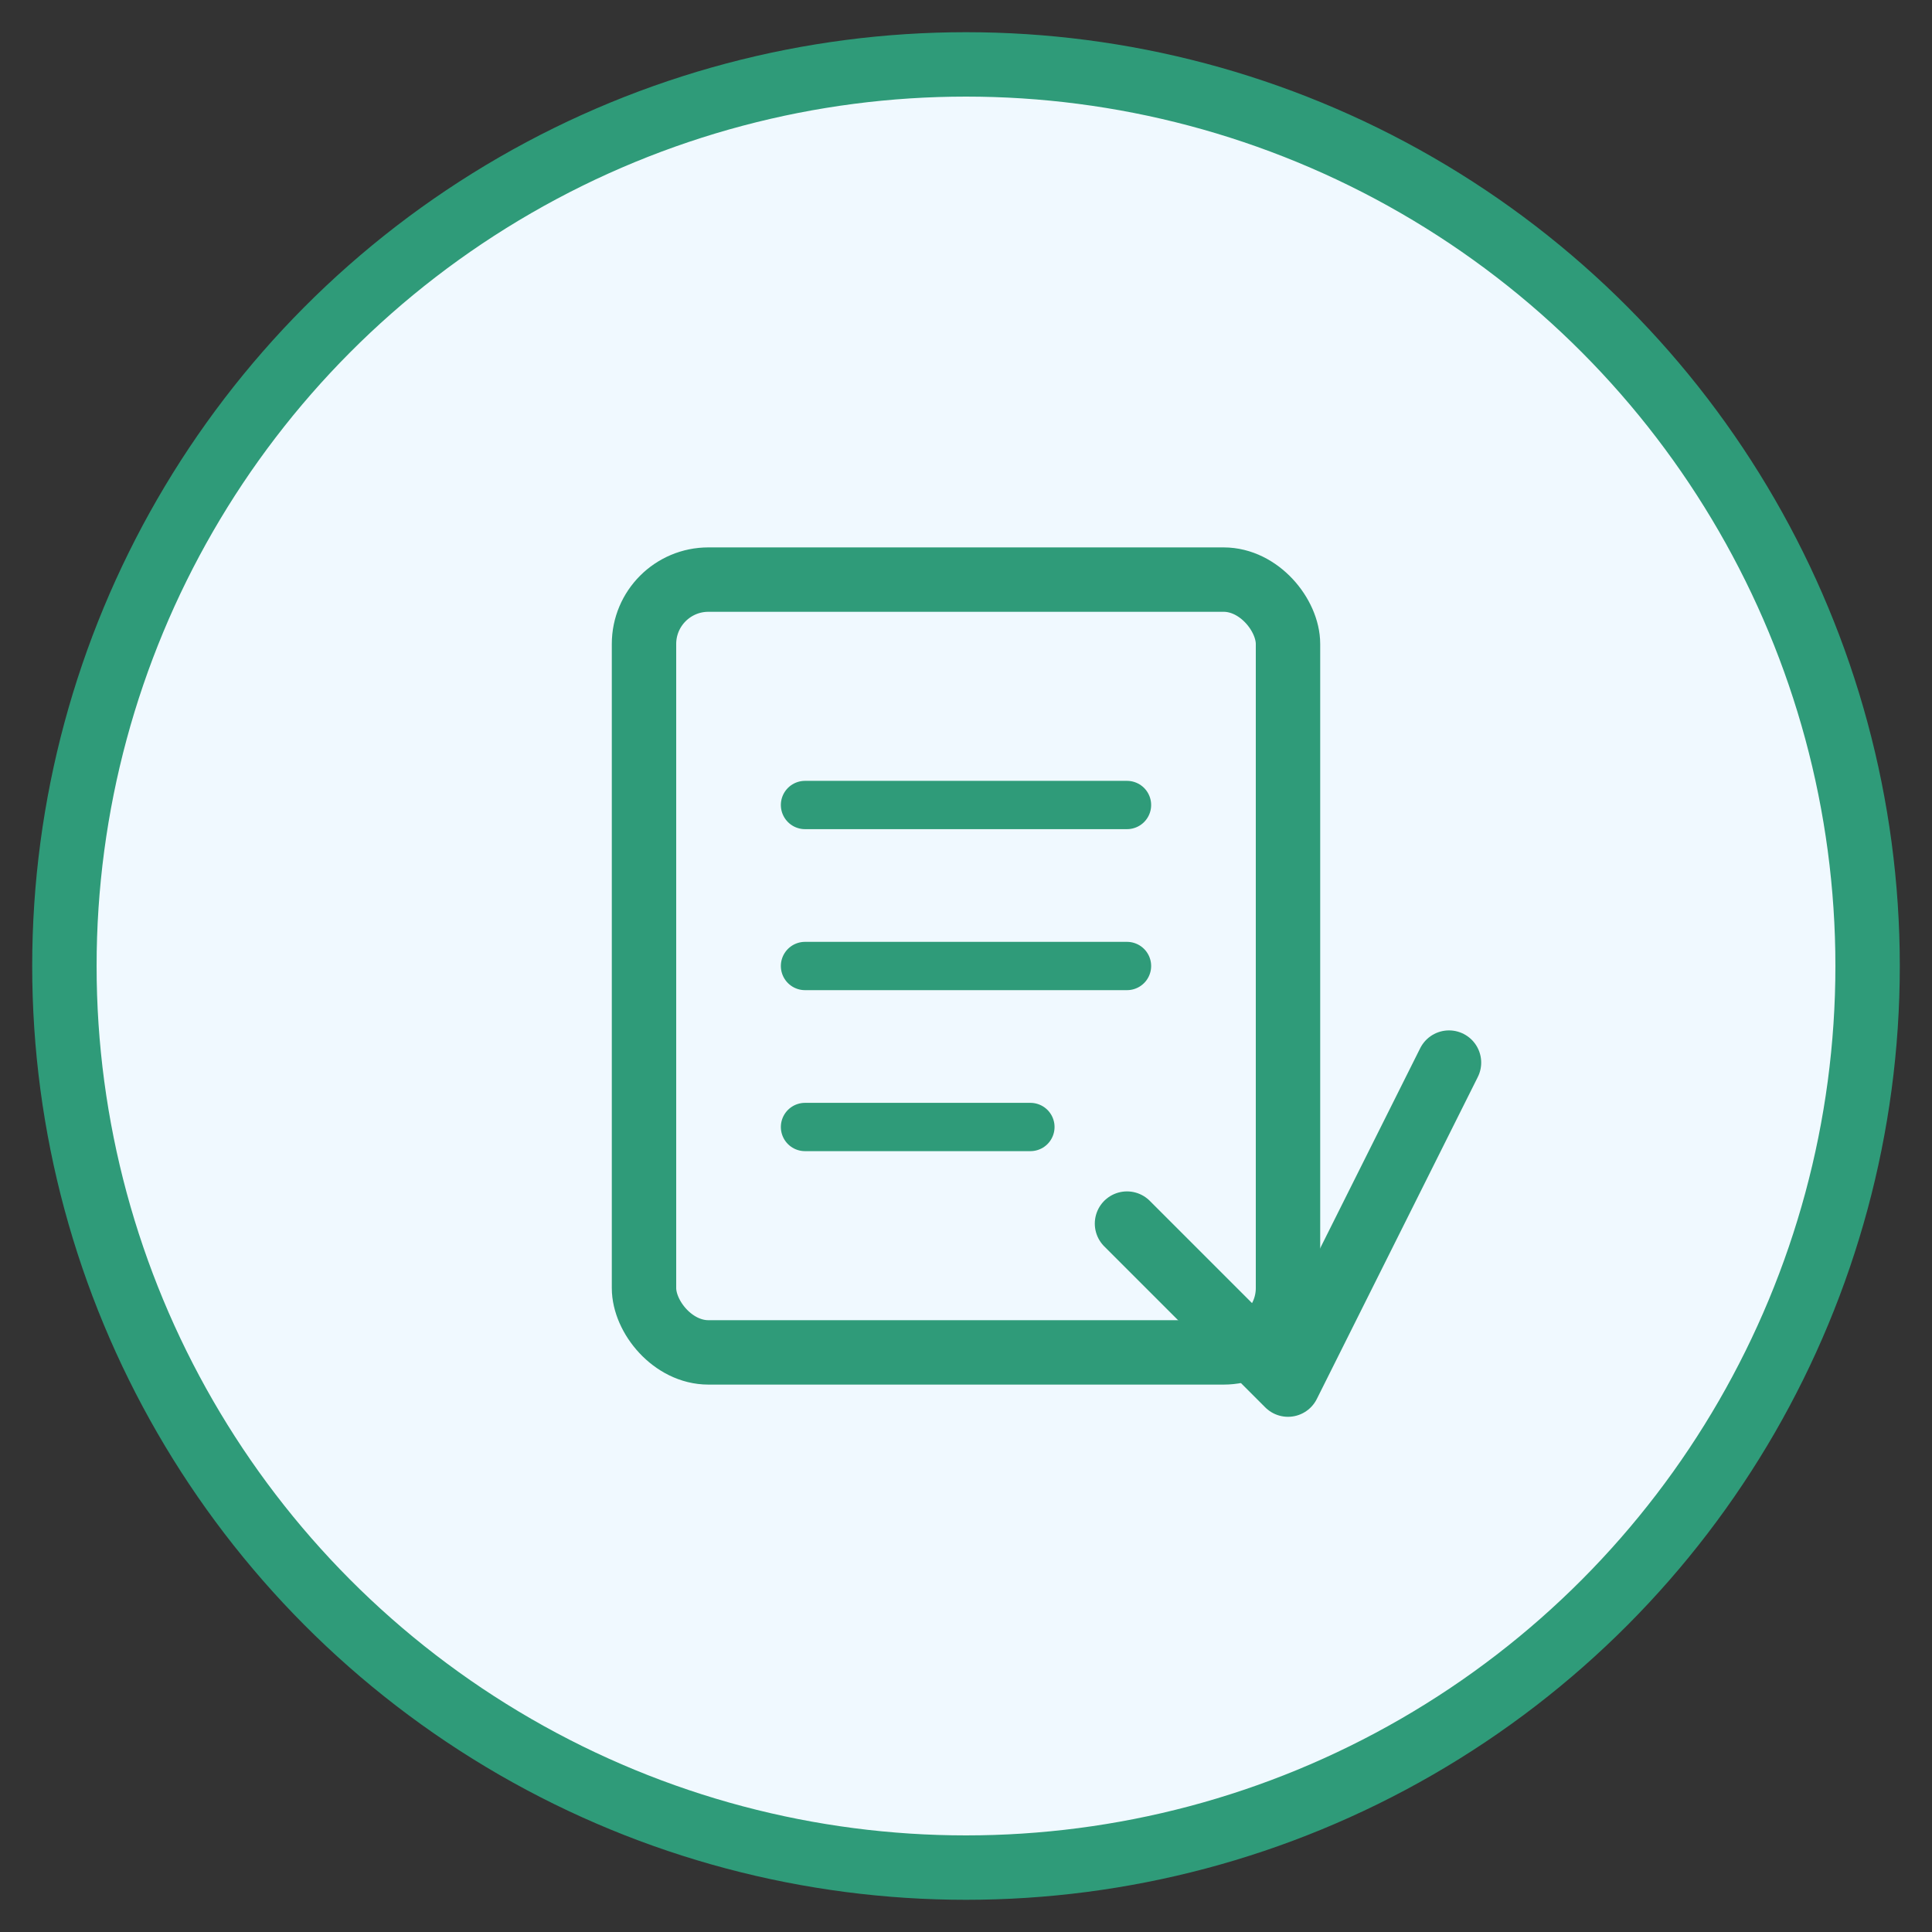
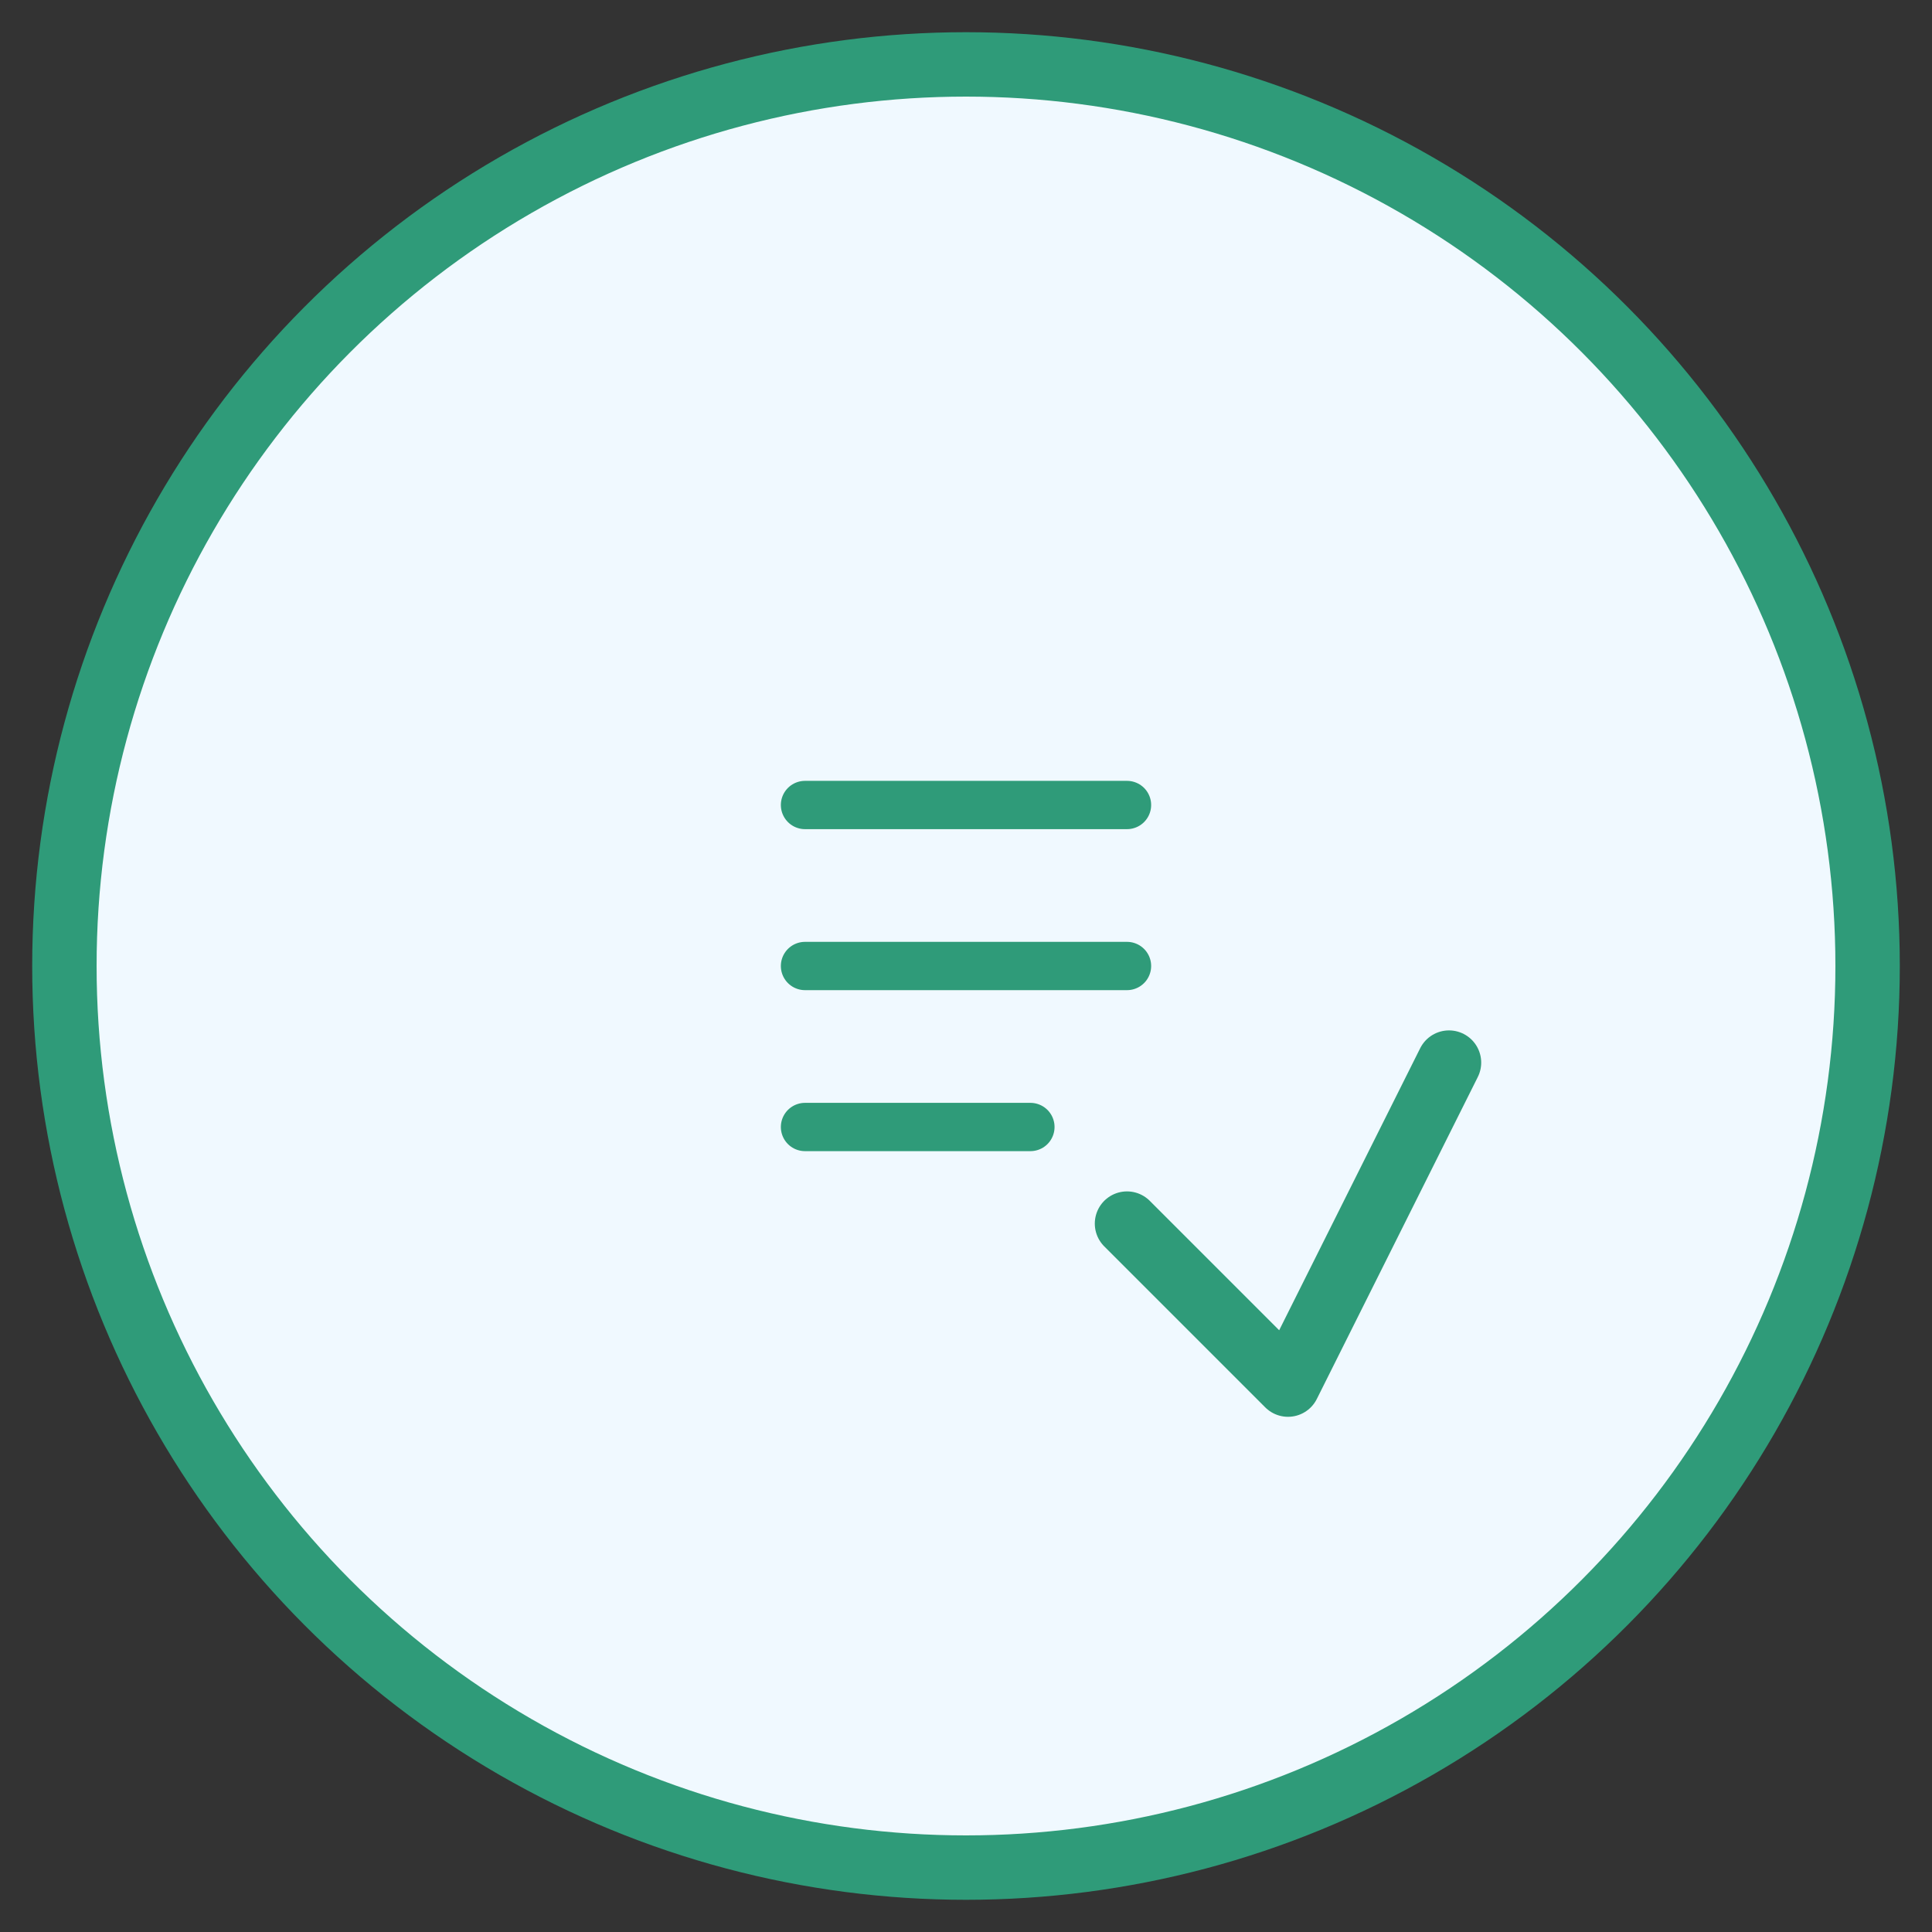
<svg xmlns="http://www.w3.org/2000/svg" width="60" height="60" viewBox="0 0 60 60">
  <rect x="0" y="0" width="60" height="60" fill="#333333" stroke="none" />
  <circle cx="30" cy="30" r="28" fill="#f0f9ff" stroke="#2f9b79" stroke-width="2" />
-   <rect x="20" y="18" width="20" height="24" rx="2" fill="none" stroke="#2f9b79" stroke-width="2" />
  <path d="M25 25 L35 25 M25 30 L35 30 M25 35 L32 35" stroke="#2f9b79" stroke-width="1.5" stroke-linecap="round" />
  <path d="M35 38 L40 43 L45 33" stroke="#2f9b79" stroke-width="2" stroke-linecap="round" stroke-linejoin="round" fill="none" />
</svg>